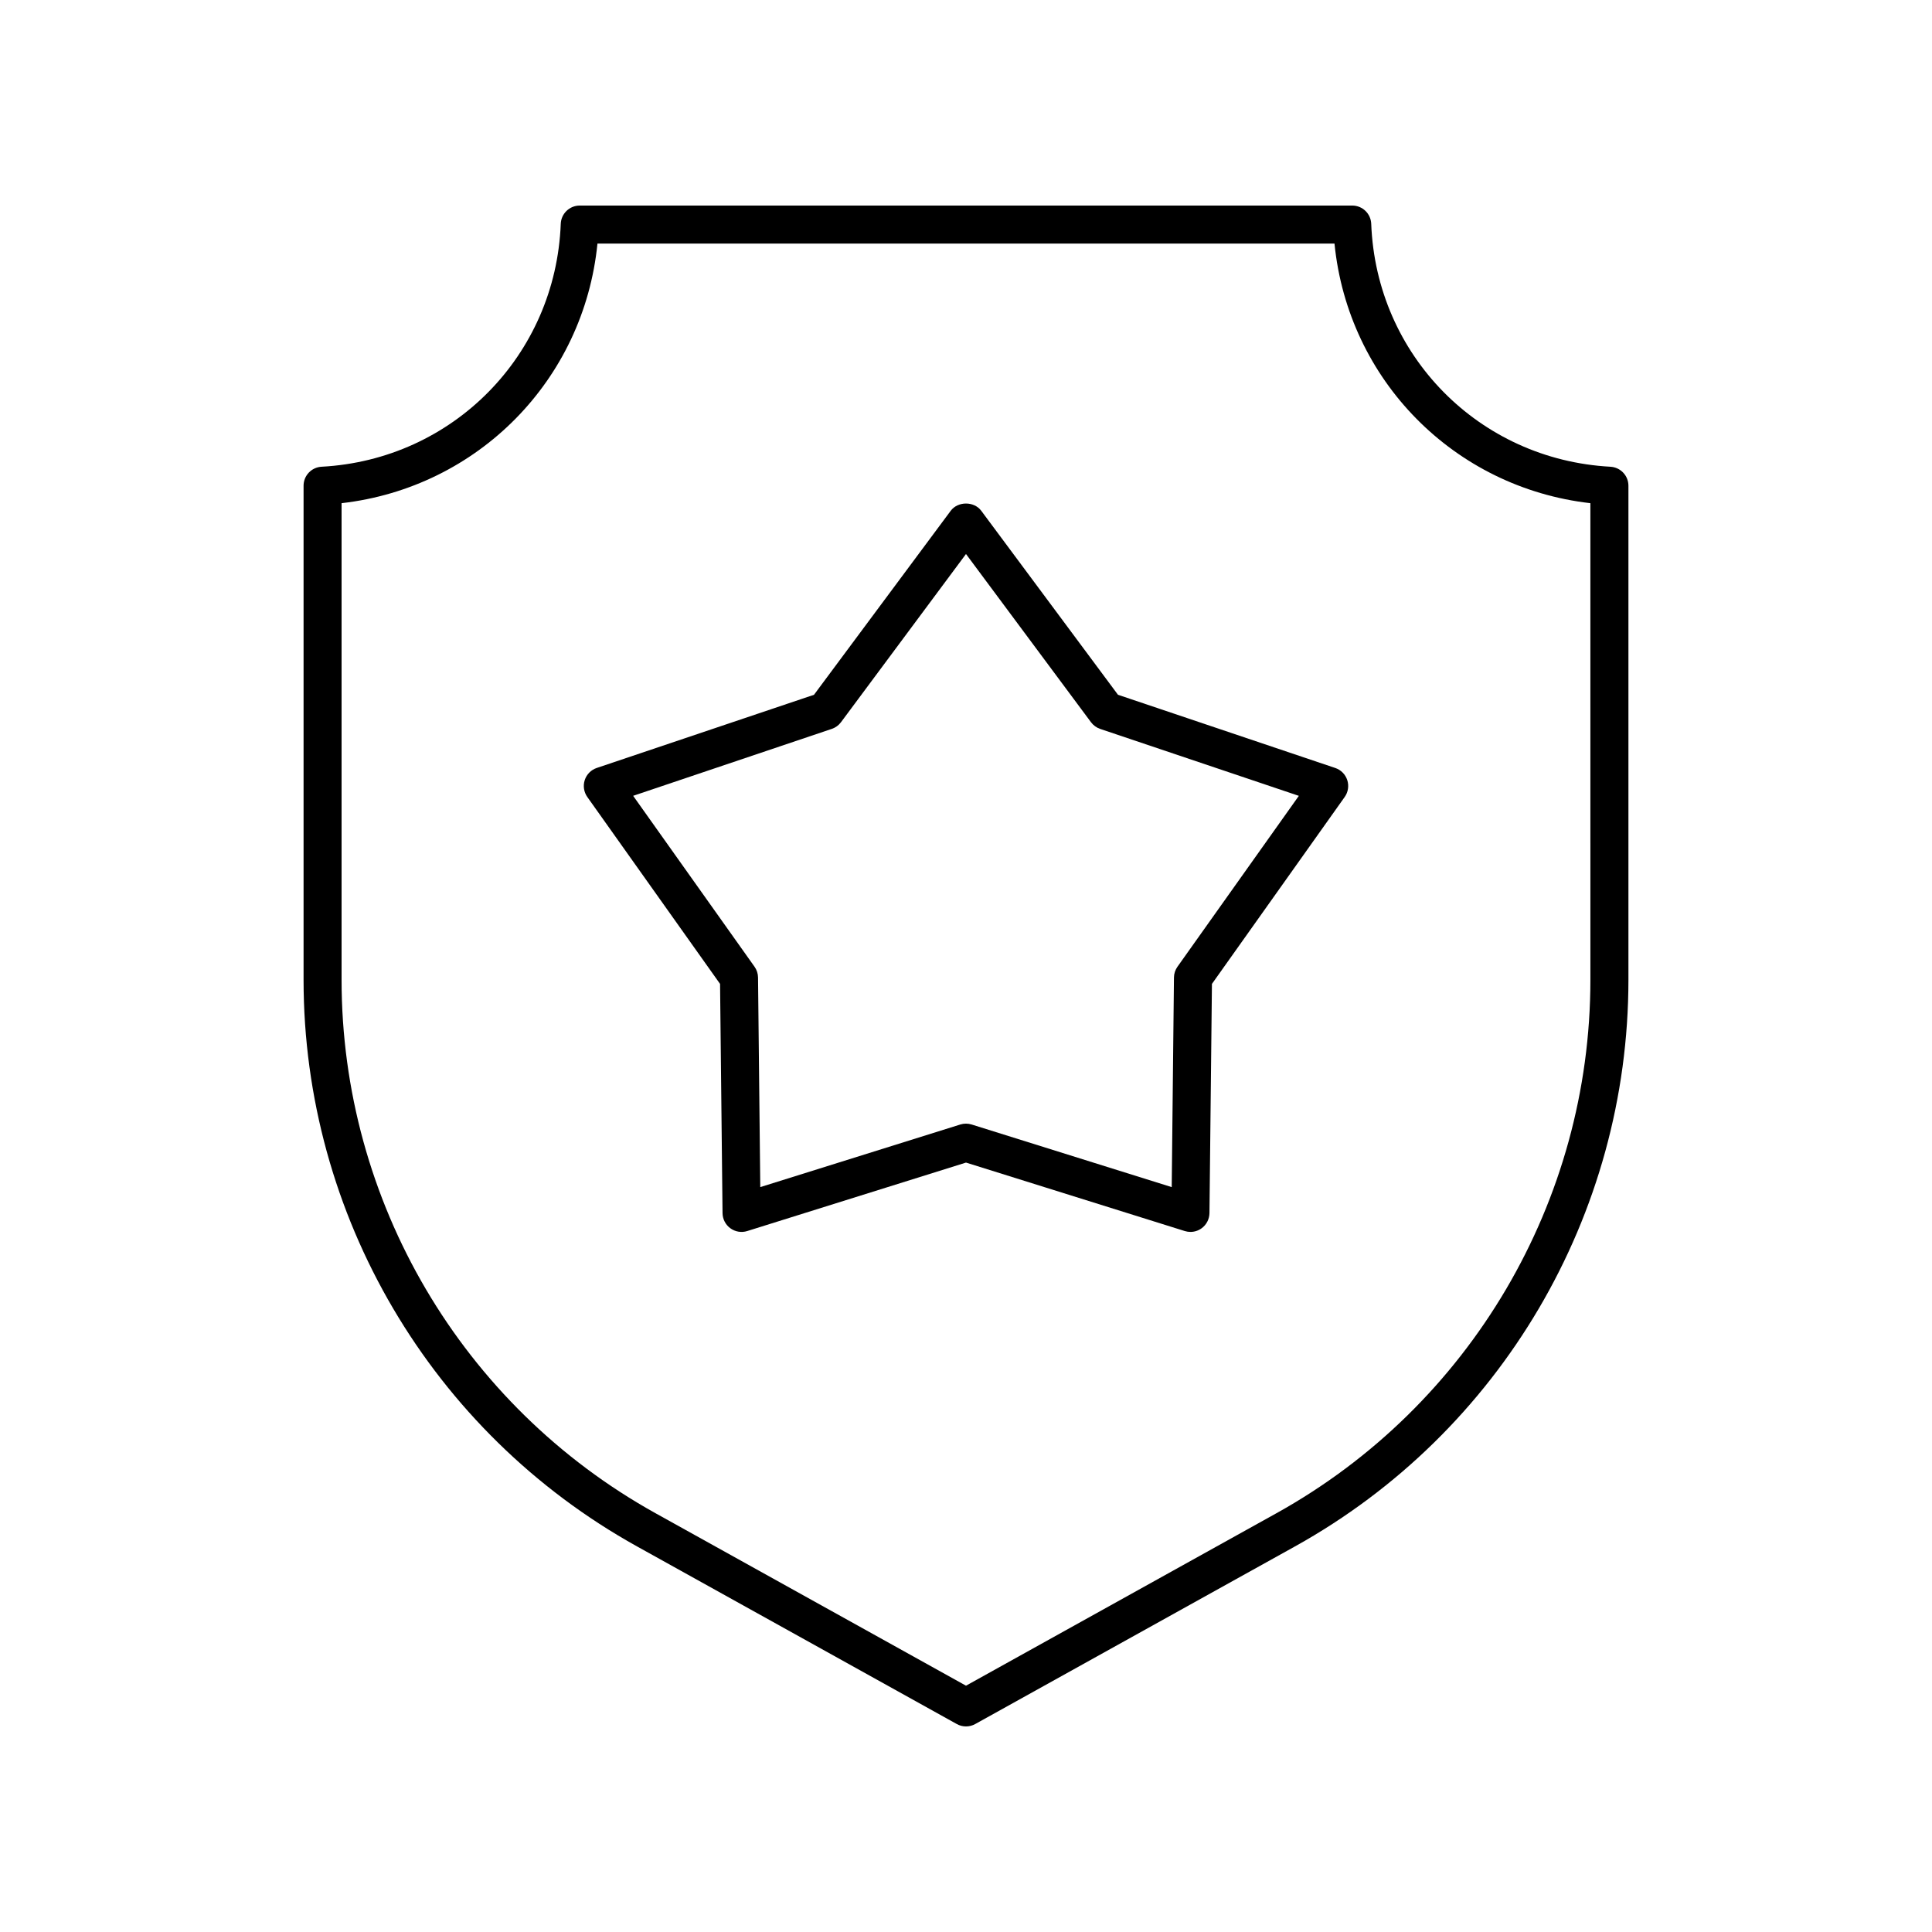
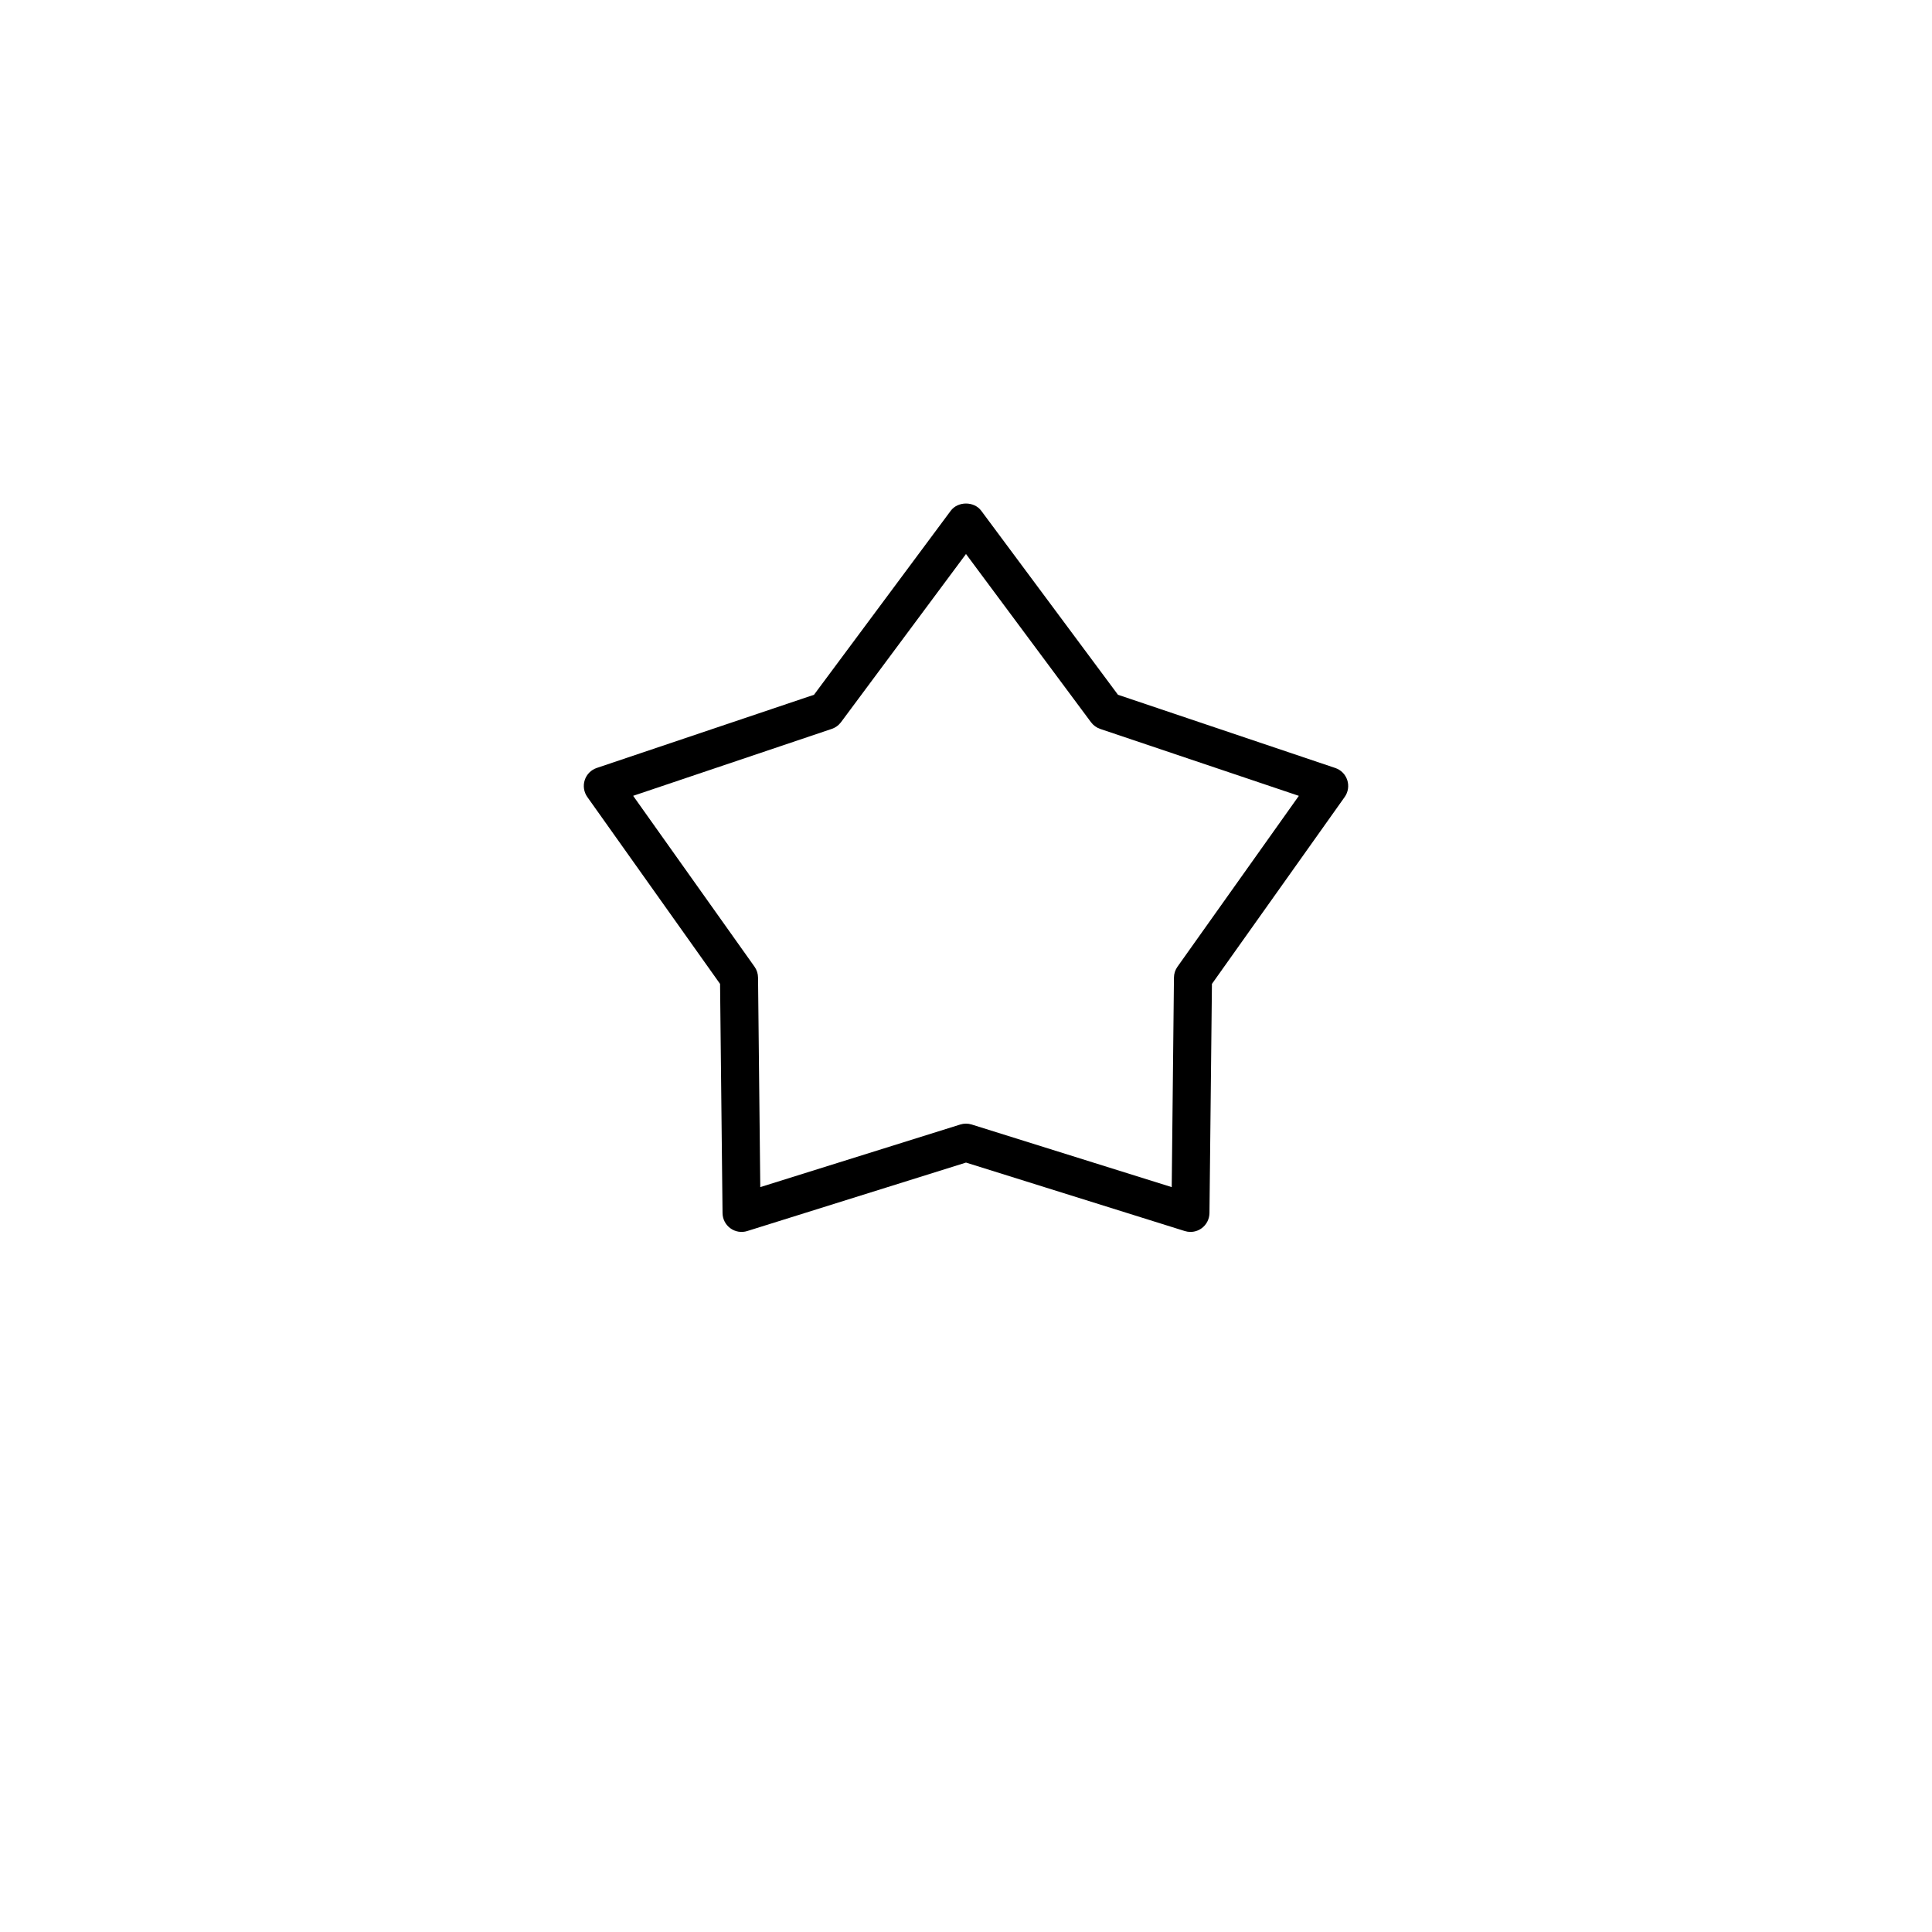
<svg xmlns="http://www.w3.org/2000/svg" fill="#000000" width="800px" height="800px" version="1.1" viewBox="144 144 512 512">
  <g>
-     <path d="m570.78 267.69c-34.801-1.871-62.051-29.543-63.391-64.367-0.102-2.711-2.324-4.848-5.031-4.848h-204.72c-2.707 0-4.93 2.141-5.031 4.848-1.34 34.824-28.59 62.5-63.391 64.367-2.672 0.148-4.766 2.356-4.766 5.031v130.94c0 62.348 33.859 119.89 88.363 150.15l84.742 47.074c0.758 0.426 1.602 0.637 2.445 0.637 0.84 0 1.688-0.211 2.445-0.633l84.742-47.074c54.504-30.27 88.363-87.809 88.363-150.15v-130.94c0-2.676-2.098-4.887-4.769-5.031zm-5.309 135.97c0 58.691-31.871 112.85-83.18 141.35l-82.293 45.715-82.297-45.715c-51.305-28.496-83.18-82.656-83.18-141.35v-126.31c36.129-4.133 64.203-32.617 67.812-68.801h195.32c3.609 36.184 31.684 64.668 67.812 68.801z" />
    <path d="m497.85 347.52-57.574-19.398-36.234-48.762c-1.898-2.559-6.188-2.559-8.09 0l-36.234 48.762-57.574 19.395c-1.512 0.508-2.691 1.699-3.184 3.219-0.492 1.516-0.234 3.172 0.684 4.473l35.18 49.535 0.656 60.742c0.02 1.594 0.789 3.086 2.078 4.019 1.289 0.941 2.953 1.215 4.469 0.734l57.973-18.145 57.977 18.145c0.492 0.156 1 0.23 1.504 0.23 1.055 0 2.09-0.328 2.961-0.965 1.289-0.934 2.055-2.426 2.078-4.019l0.656-60.742 35.18-49.535c0.922-1.301 1.176-2.957 0.684-4.473-0.496-1.52-1.676-2.711-3.188-3.215zm-41.809 52.672c-0.594 0.836-0.922 1.836-0.93 2.863l-0.594 55.543-53.012-16.59c-0.496-0.152-1.004-0.234-1.508-0.234-0.508 0-1.012 0.078-1.504 0.23l-53.012 16.59-0.594-55.543c-0.012-1.027-0.336-2.027-0.93-2.863l-32.168-45.289 52.645-17.738c0.973-0.324 1.82-0.945 2.434-1.766l33.129-44.578 33.133 44.586c0.613 0.82 1.461 1.441 2.434 1.766l52.645 17.738z" />
  </g>
</svg>